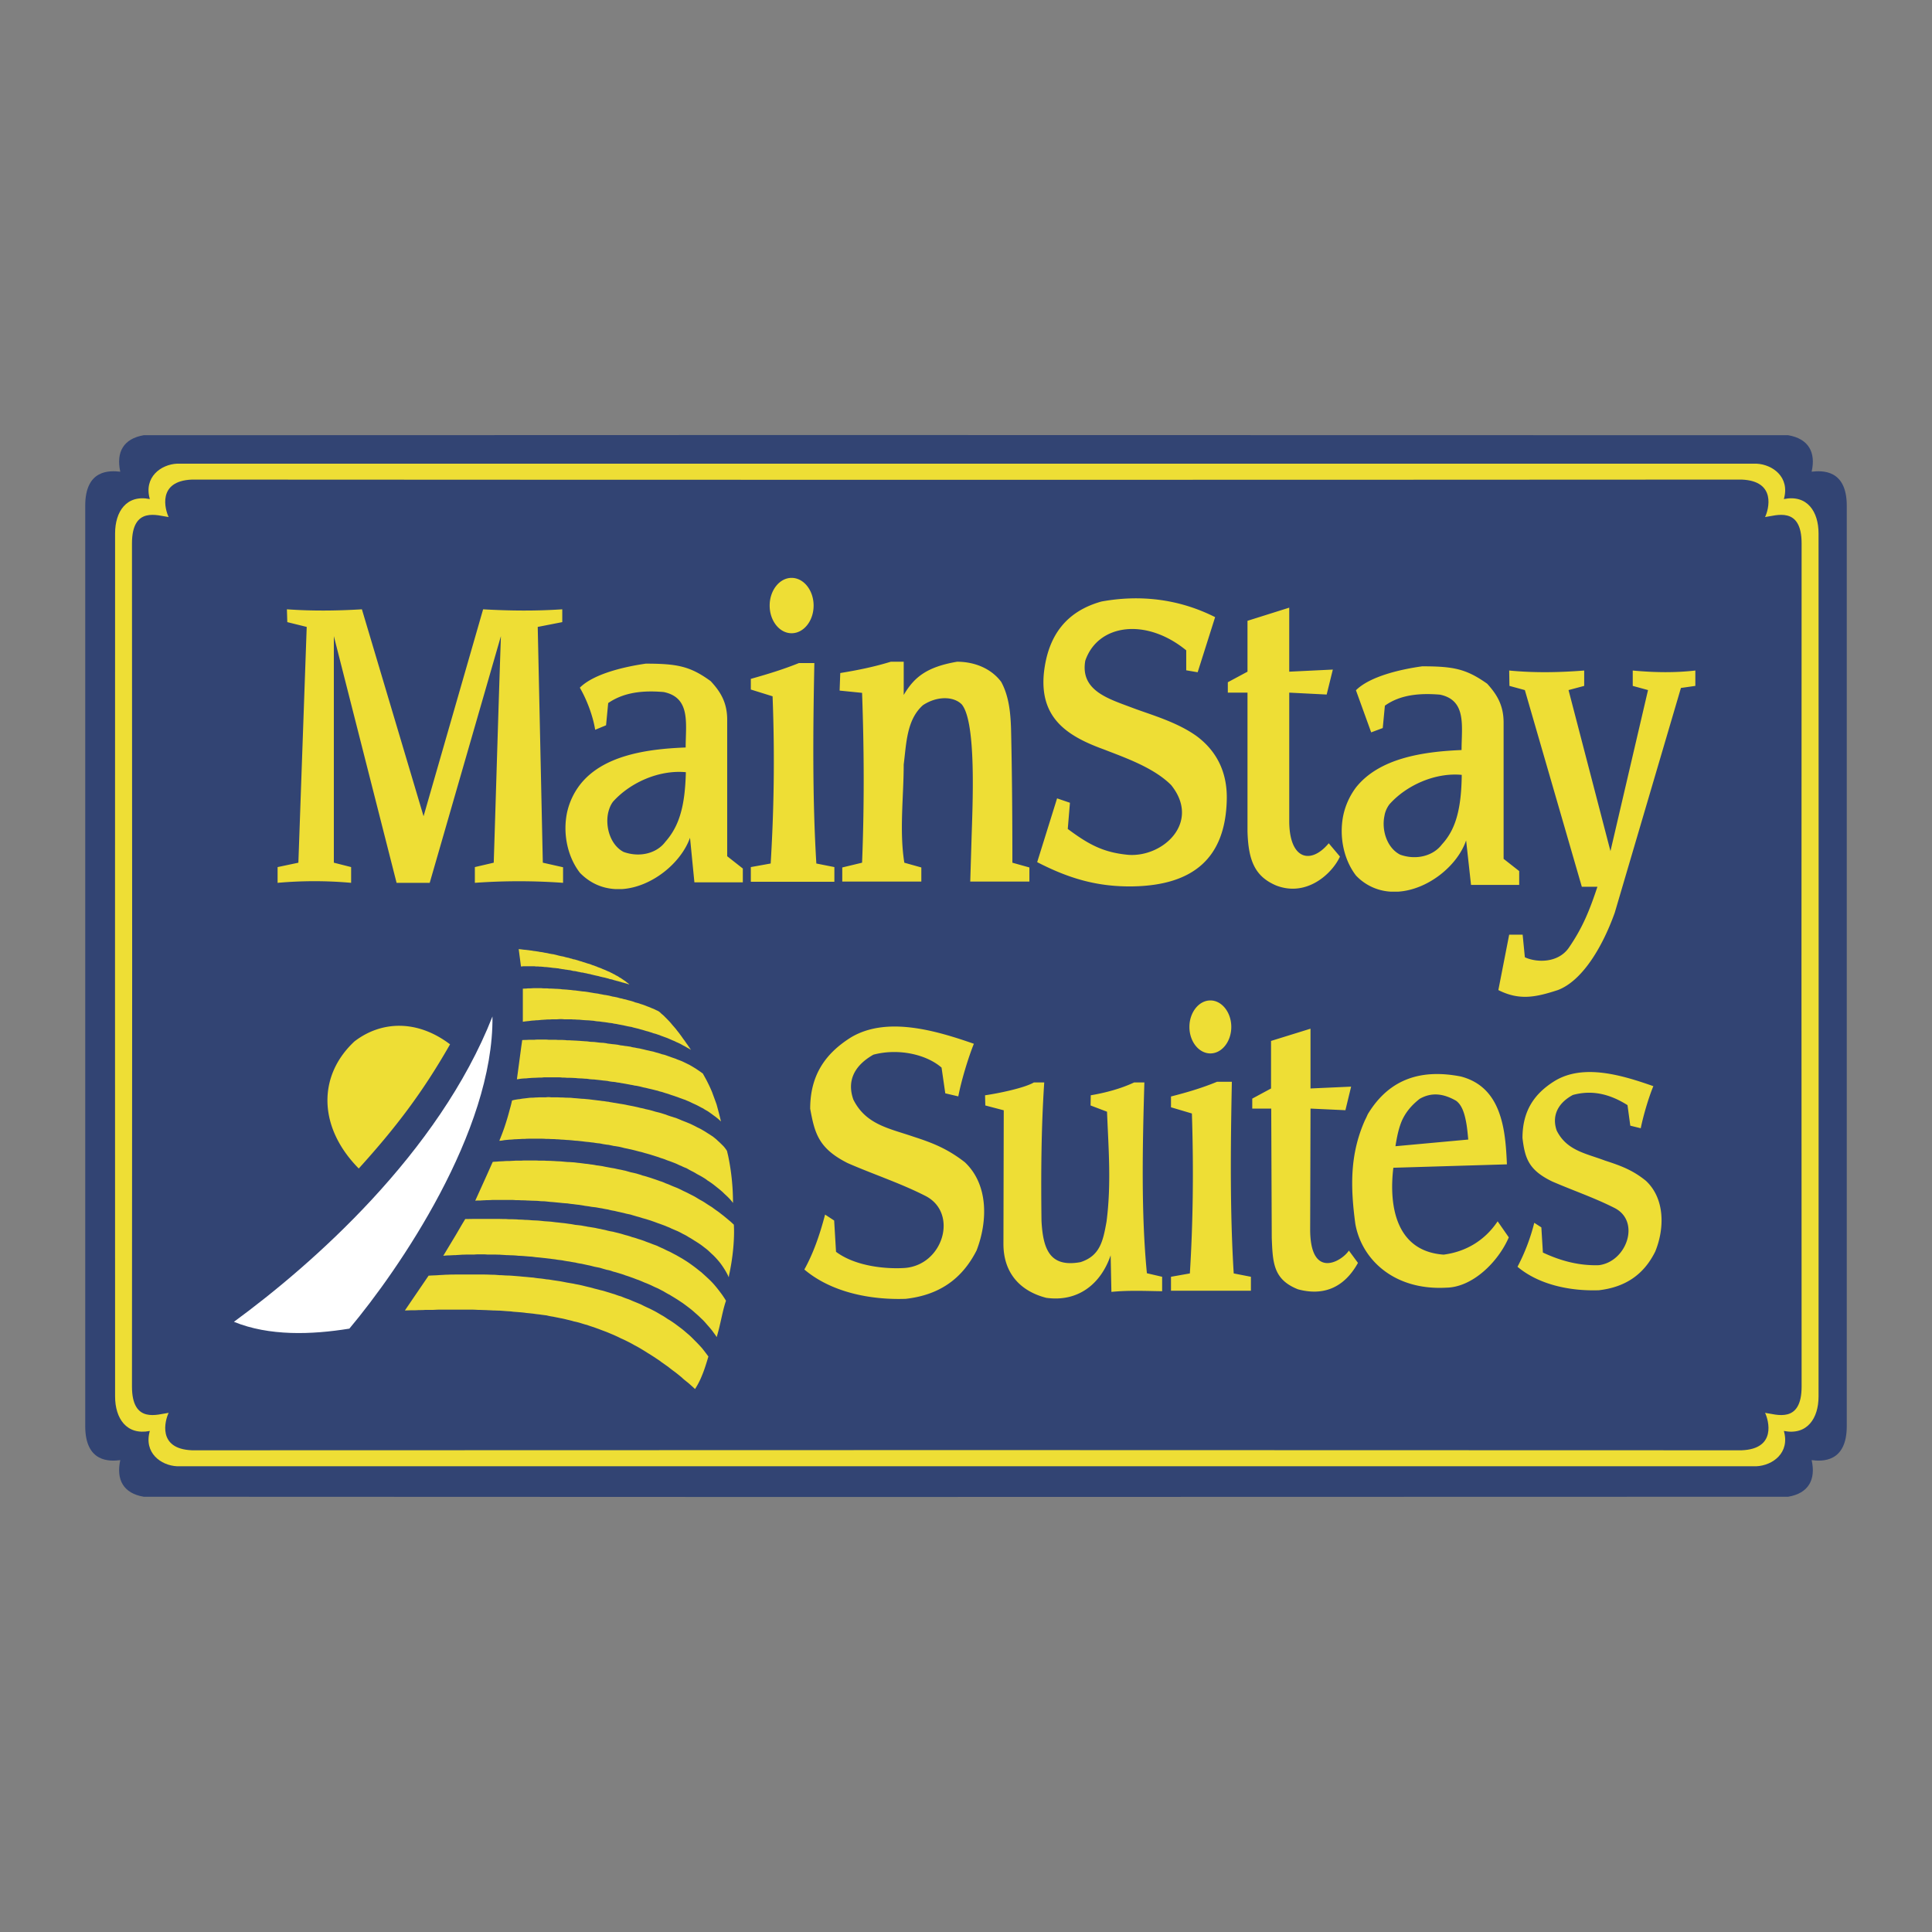
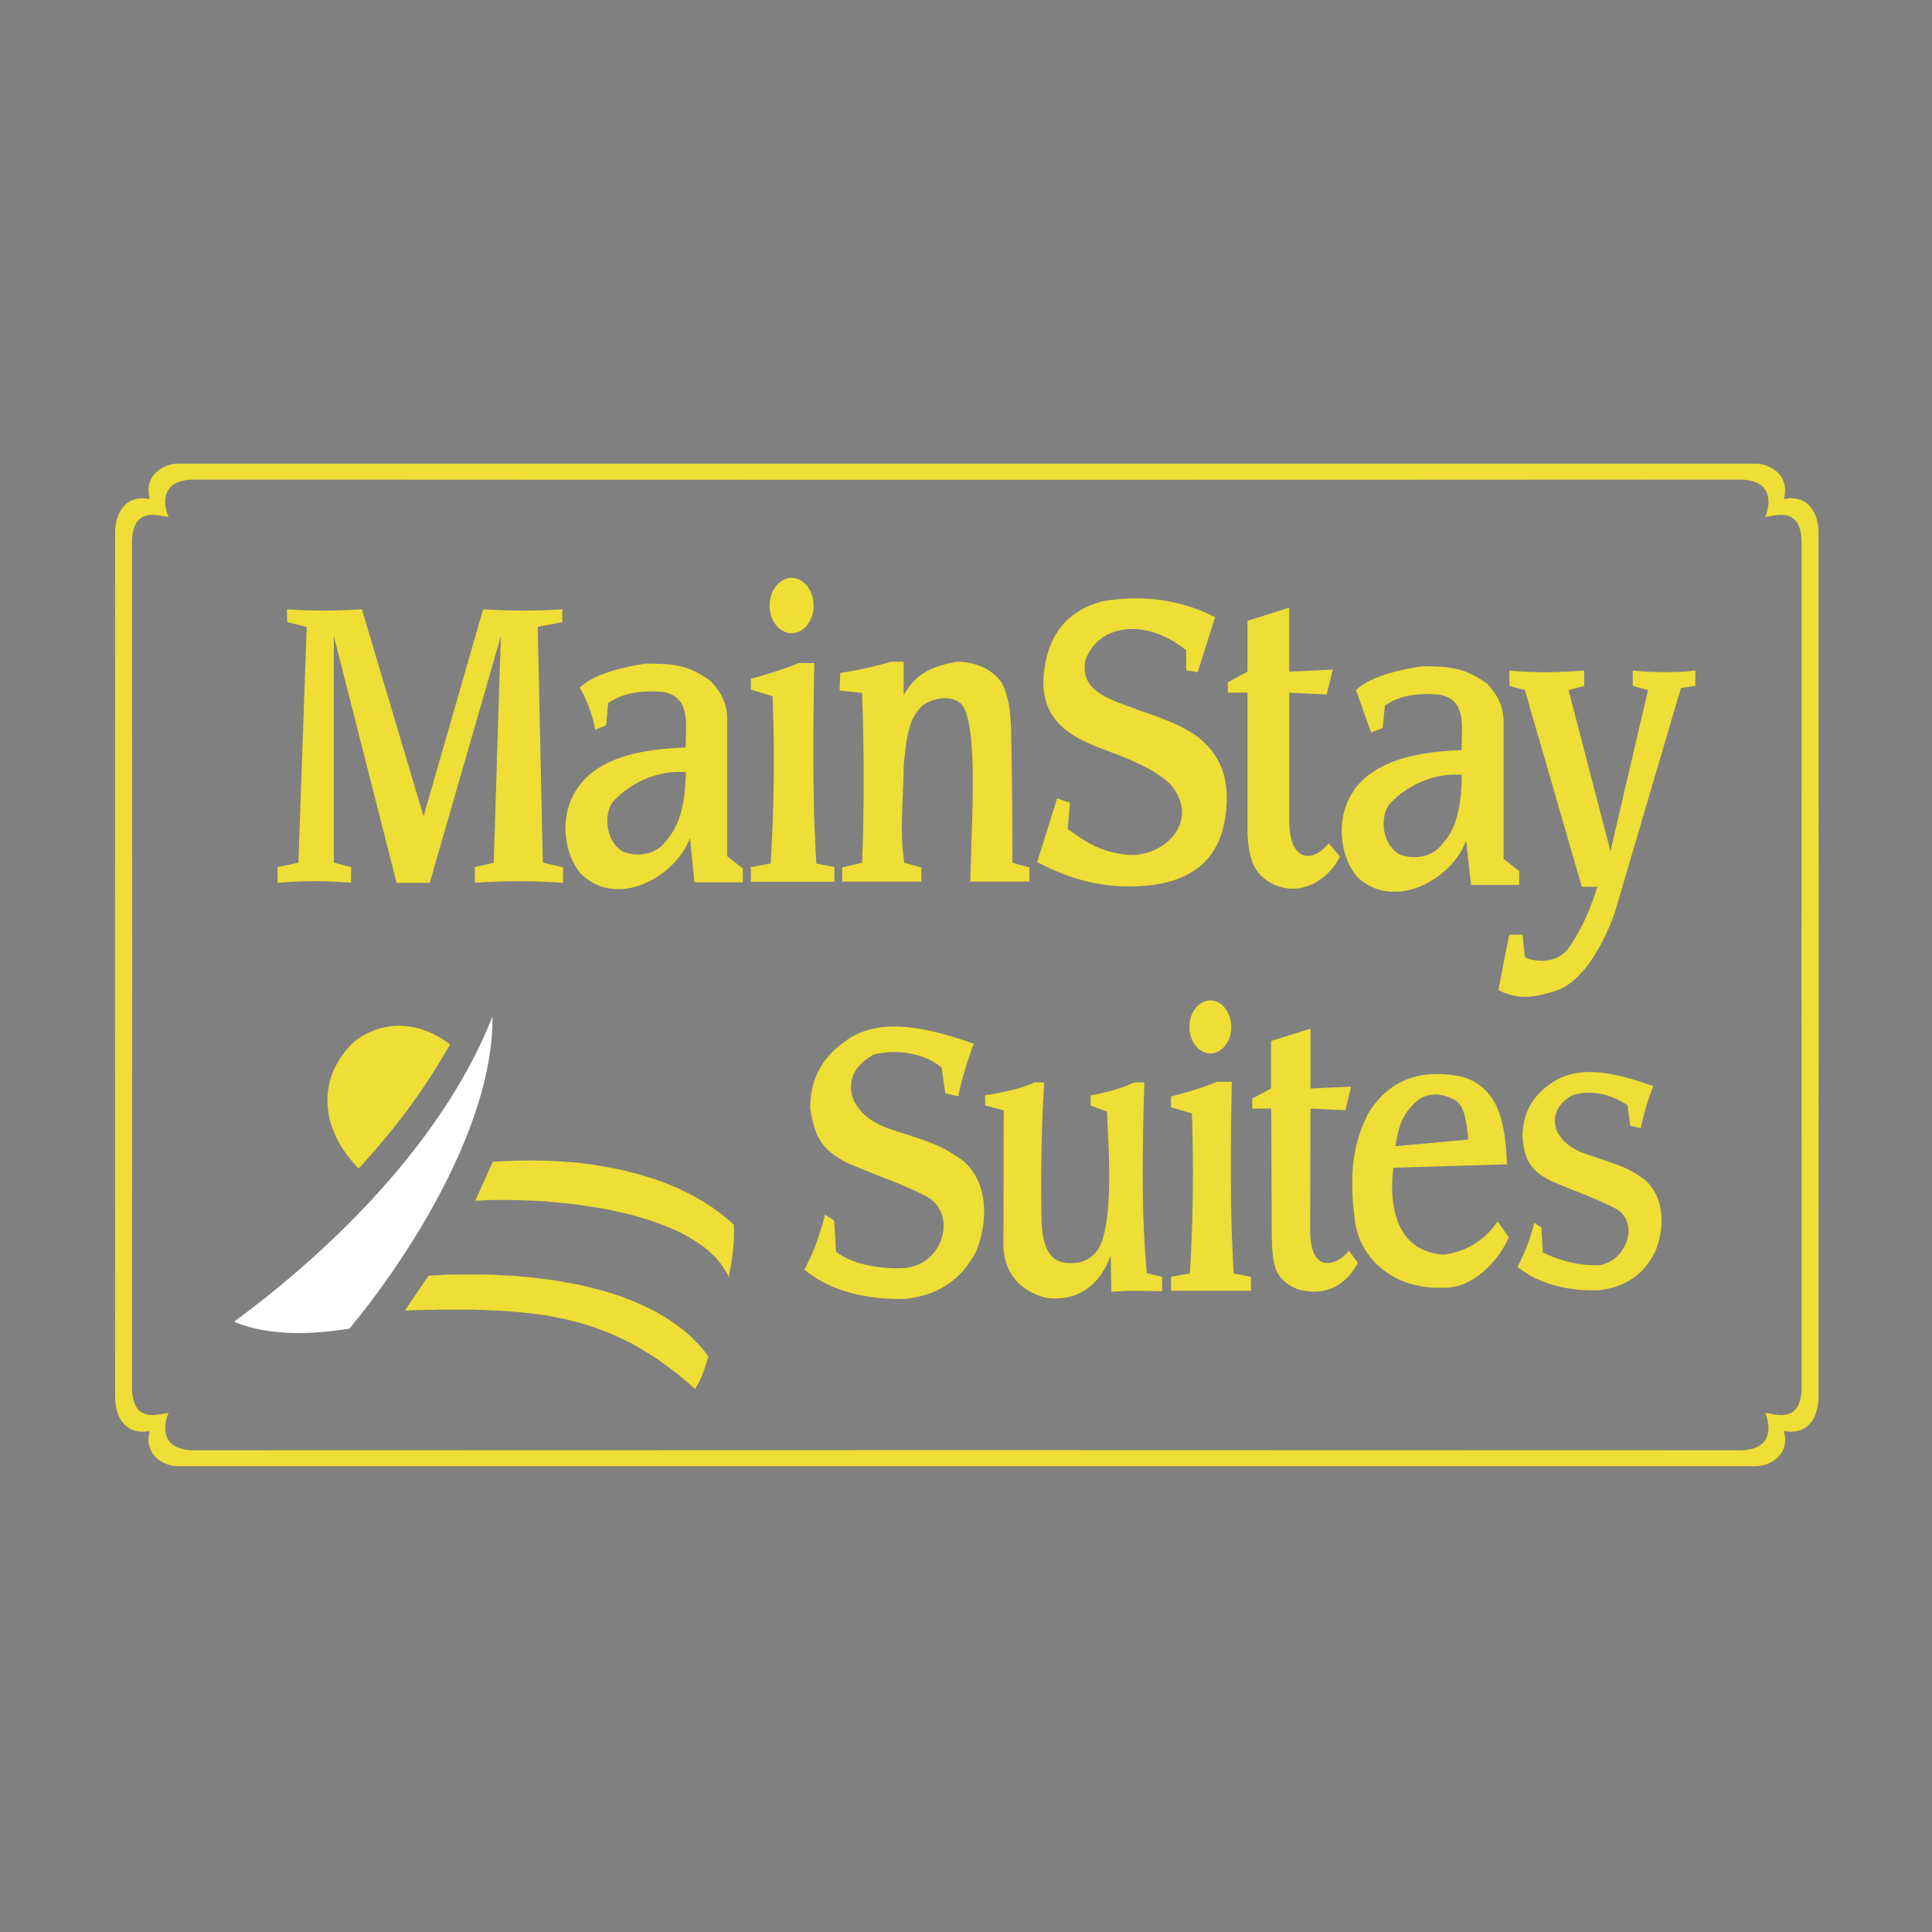
<svg xmlns="http://www.w3.org/2000/svg" width="2500" height="2500" viewBox="0 0 192.756 192.756">
  <rect x="0" y="0" width="192.756" height="192.756" fill="#808080" stroke="none" />
  <g fill-rule="evenodd" clip-rule="evenodd">
-     <path fill="#fff" fill-opacity="0" d="M0 0h192.756v192.756H0V0z" />
-     <path d="M184.252 102.117V50.456c0-3.662-2.492-3.507-3.504-3.395.436-1.934-.307-3.291-2.344-3.64l-99.11-.018h-.301l-64.651.018c-2.042.349-2.767 1.707-2.342 3.64-1.03-.113-3.497-.268-3.497 3.395v91.826c0 3.66 2.466 3.527 3.497 3.395-.425 1.939.3 3.314 2.342 3.654l64.651.023h.301l99.11-.023c2.037-.34 2.779-1.715 2.344-3.654 1.012.133 3.504.266 3.504-3.395v-40.165z" fill="#324473" />
    <path d="M49.133 101.414c-5.371 13.666-18.007 24.76-25.795 30.463 3.519 1.439 7.744 1.291 11.519.68 4.91-5.852 14.413-19.664 14.276-31.143z" fill="#fff" />
    <path d="M35.793 116.582c3.69-4.07 6.382-7.605 9.109-12.389-3.293-2.496-6.873-2.338-9.534-.295-3.685 3.43-3.646 8.565.425 12.684zM70.043 134.51c-.212-.238-.438-.48-.689-.729-.216-.217-.428-.438-.654-.633-.238-.193-.433-.379-.685-.574-.221-.168-.437-.326-.667-.5-.234-.162-.451-.318-.698-.455-.212-.141-.407-.281-.649-.41-.221-.129-.451-.27-.689-.398-.208-.102-.425-.225-.654-.322-.226-.105-.451-.207-.667-.326-.23-.102-.464-.195-.685-.287-.229-.084-.438-.199-.659-.271a8.566 8.566 0 0 1-.685-.264c-.226-.053-.455-.143-.658-.217-.239-.066-.465-.146-.686-.209-.234-.07-.446-.145-.698-.193-.212-.062-.433-.115-.659-.172-.234-.076-.455-.119-.676-.174-.234-.053-.438-.113-.672-.162-.229-.055-.455-.08-.681-.139-.225-.035-.446-.078-.672-.113-.221-.045-.451-.09-.667-.129-.221-.035-.455-.066-.689-.102-.234-.035-.434-.08-.654-.088-.23-.035-.469-.076-.699-.094a8.12 8.12 0 0 1-.663-.088c-.234-.01-.446-.039-.676-.059-.226-.018-.447-.035-.663-.061l-.672-.053a8.393 8.393 0 0 0-.672-.031c-.243-.014-.455-.035-.685-.035-.234-.018-.455-.041-.672-.041-.221 0-.442-.018-.676-.018-.23-.008-.451-.008-.667-.008h-2.037c-.23 0-.451.008-.676.008-.234 0-.442.018-.676.018-.216.023-.438.023-.672.041-.23.021-.459.021-.676.035-.093 0-.19.014-.305.014l-.345.504-.677.994-.685 1.004-.659.971c.23 0 .447-.018.677-.018.234 0 .464 0 .685-.018.216 0 .446 0 .659-.018h.663c.256 0 .468-.025.711-.025h3.338c.252 0 .478.025.689.025.217 0 .442.018.676.018.23.018.446.018.654.035.234 0 .459.018.689.018.226.014.424.031.667.049.225.018.447.018.672.059l.681.053c.208.018.428.035.654.074.23.018.455.045.676.066.216.035.442.062.663.084.23.041.469.062.699.094.221.062.446.098.654.129.234.053.468.092.689.141.217.035.447.092.667.146.226.057.447.1.672.176.226.045.451.098.681.168.234.074.438.141.672.195.221.088.442.154.676.229.226.09.429.15.659.244.217.084.46.168.685.26.216.09.446.186.681.287.221.102.451.203.659.314.221.092.451.203.676.318.213.105.451.23.659.354.229.115.464.248.685.381.239.145.455.273.676.42.212.119.438.277.672.42.221.158.451.287.671.469.217.145.447.318.667.467.234.188.447.354.69.527.225.172.446.354.676.543.204.203.424.363.667.561.222.195.429.377.659.594l.013-.018c.217-.342.46-.773.672-1.309.226-.527.429-1.176.65-1.918-.21-.279-.418-.563-.635-.828z" fill="#eede35" />
-     <path d="M71.833 128.893c-.194-.26-.389-.504-.609-.756a8.059 8.059 0 0 0-.632-.637c-.203-.193-.416-.379-.627-.574-.208-.15-.42-.336-.624-.486-.216-.164-.415-.305-.632-.459-.212-.143-.415-.266-.627-.402-.208-.119-.419-.238-.627-.359-.212-.105-.42-.221-.619-.326a8.306 8.306 0 0 1-.636-.305c-.217-.094-.42-.182-.627-.287-.208-.084-.42-.15-.628-.238-.203-.084-.433-.15-.649-.248-.208-.07-.407-.146-.61-.199a5.333 5.333 0 0 0-.614-.189 5.952 5.952 0 0 0-.667-.203c-.185-.053-.398-.125-.601-.174-.212-.057-.429-.102-.641-.162a5.8 5.8 0 0 1-.641-.133c-.194-.059-.416-.084-.619-.143-.212-.025-.416-.088-.632-.123-.203-.031-.416-.07-.632-.098-.195-.049-.398-.066-.601-.115-.212-.025-.416-.053-.632-.07-.203-.039-.416-.08-.619-.102-.226-.031-.429-.066-.641-.084-.204-.018-.407-.049-.619-.066-.208-.021-.42-.057-.632-.074-.217-.018-.42-.027-.632-.045a12.64 12.64 0 0 0-.632-.062c-.204-.012-.407-.012-.627-.031a6.86 6.86 0 0 0-.624-.035 6.19 6.19 0 0 0-.624-.029c-.203-.027-.42-.027-.619-.035-.243 0-.446 0-.65-.023-.225 0-.424 0-.619-.008h-2.532c-.208 0-.42 0-.632.008h-.287l-.318.527-.619 1.061-.632 1.047-.623 1.035c.19-.023.402-.041.605-.041.203-.008.407-.027.65-.027.203-.021.416-.021.619-.043.208 0 .42-.014.605-.014h.632c.221-.021.424-.021.636-.021.208 0 .411 0 .627.021h.628c.212 0 .433.014.641.014.212.021.407.021.637.043.194 0 .411.02.632.02.199.008.416.025.619.049.212 0 .411.018.624.035.212.018.429.039.624.047.221.02.424.062.627.072.221.018.419.043.632.066.212.018.415.053.632.07.212.039.424.049.632.088.212.039.416.049.619.084.212.045.415.08.641.105.203.041.416.08.619.107.217.061.42.092.632.123.203.049.406.088.601.133.216.039.429.098.632.15.23.053.438.08.65.137.203.066.416.123.623.182.221.035.434.098.619.172.216.049.429.119.641.182.203.062.416.123.601.203.216.062.429.141.641.217.203.066.411.164.641.234.204.08.424.176.632.266.212.078.424.172.61.252.226.109.438.217.646.299.208.094.397.209.614.314.208.125.411.248.628.354.221.143.428.256.619.381.23.137.42.277.641.416.221.158.424.309.636.473.217.162.416.326.615.508.221.189.433.381.641.588.238.211.424.434.61.65.234.26.455.516.65.803.11.143.194.258.278.402.11-.383.221-.791.313-1.205.199-.826.354-1.672.614-2.422a8.66 8.66 0 0 0-.601-.885z" fill="#eede35" />
    <path d="M72.753 121.771c-.186-.162-.39-.326-.583-.486-.204-.15-.372-.295-.566-.432-.212-.143-.411-.293-.583-.42a16.875 16.875 0 0 1-.583-.371 5.5 5.5 0 0 0-.579-.346c-.194-.111-.367-.225-.553-.332-.194-.105-.379-.193-.574-.295a9.804 9.804 0 0 0-.579-.279c-.19-.105-.376-.186-.588-.287-.194-.076-.385-.15-.583-.234a5.855 5.855 0 0 0-.57-.23 3.662 3.662 0 0 0-.57-.221c-.208-.074-.385-.141-.579-.203-.199-.066-.376-.133-.583-.189a5.814 5.814 0 0 0-.57-.164c-.203-.084-.389-.123-.583-.189-.194-.045-.38-.094-.574-.129-.19-.053-.389-.109-.575-.164-.172-.029-.372-.088-.575-.119-.194-.035-.394-.088-.583-.123-.195-.027-.381-.066-.575-.102a10.326 10.326 0 0 1-.557-.111c-.186-.025-.38-.061-.588-.078a3.829 3.829 0 0 0-.562-.09 5.062 5.062 0 0 0-.579-.074c-.194-.031-.38-.049-.57-.076-.195-.008-.385-.053-.579-.061-.186-.01-.38-.031-.57-.031-.19-.014-.384-.035-.597-.053-.186-.018-.371-.018-.57-.031-.199-.018-.376-.018-.579-.035-.195 0-.38 0-.575-.018h-.575c-.186-.018-.393-.018-.579-.018h-.575c-.194 0-.384 0-.579.018h-.57c-.203.018-.389.018-.583.035-.19 0-.372 0-.583.018-.186.014-.375.014-.562.031-.172.018-.371.018-.543.039l-.035.053-.575 1.291-.588 1.299-.557 1.23c.177-.02.363-.02.54-.02.186-.018.397-.018.592-.035.19 0 .38 0 .588-.021H50.858c.194 0 .38 0 .583.021.181 0 .389 0 .57.018.194 0 .385 0 .579.018.195 0 .376.02.575.02.186.008.394.008.579.025.19.027.389.031.575.031.194.021.38.039.575.062.203.012.38.029.579.049.199.018.384.035.57.057.186.018.389.035.583.045a5.9 5.9 0 0 0 .575.074c.181.027.38.053.583.07.177.035.371.053.565.098.195.027.385.045.57.084.194.035.376.045.579.074.19.037.384.072.57.098.212.045.397.084.601.111.186.057.38.098.57.127.199.037.394.098.57.125.194.053.394.084.583.141.194.053.389.076.588.133.181.062.367.107.543.164.195.049.38.102.583.172.186.049.402.107.588.172.204.055.38.129.575.191.199.074.362.141.57.207.199.076.402.146.588.221.177.084.385.146.553.244.198.078.389.168.583.246.212.094.398.195.588.301.194.09.38.191.557.311.217.115.402.238.597.361.204.125.376.24.575.371.199.143.398.301.588.447.199.154.375.336.561.508.217.191.402.395.583.602.221.248.402.504.566.752.208.318.389.637.526.955.022-.037.022-.098.026-.164.394-1.75.57-3.709.486-5.078-.167-.145-.295-.286-.463-.411z" fill="#eede35" />
-     <path d="M72.643 115.293c-.036-.154-.075-.301-.11-.465a3.528 3.528 0 0 0-.362-.482c-.181-.176-.354-.357-.557-.529-.137-.15-.332-.291-.508-.434-.159-.098-.332-.221-.513-.326a7.046 7.046 0 0 0-.517-.318c-.168-.107-.354-.191-.53-.275-.168-.096-.345-.18-.518-.264-.177-.09-.345-.15-.53-.23-.168-.066-.345-.133-.517-.203-.168-.08-.354-.146-.526-.221-.181-.045-.358-.119-.526-.16-.146-.053-.331-.105-.499-.182-.177-.049-.345-.109-.526-.162-.177-.049-.354-.09-.526-.133a9.381 9.381 0 0 0-.491-.143c-.19-.053-.358-.078-.517-.119-.168-.057-.349-.084-.518-.119-.177-.053-.362-.088-.535-.127-.172-.041-.336-.066-.535-.107-.164-.025-.336-.074-.509-.102-.172-.035-.344-.053-.53-.088-.172-.027-.345-.066-.525-.084-.168-.039-.341-.049-.513-.098-.186-.008-.327-.049-.5-.066-.177-.008-.354-.053-.526-.061-.181-.027-.362-.045-.526-.066-.182-.023-.349-.045-.53-.062-.182-.01-.327-.039-.495-.039-.177-.01-.345-.027-.535-.045-.177-.018-.345-.018-.521-.045-.186-.018-.354-.018-.513-.021-.172 0-.358-.021-.517-.021-.168 0-.358-.018-.539-.018h-.535a1.784 1.784 0 0 0-.495 0h-.517c-.182 0-.354.018-.531.018-.168.021-.349.021-.526.025-.177.018-.362.045-.521.062-.172.018-.345.035-.5.074-.194.01-.371.049-.53.072-.075.021-.172.039-.261.066a14.63 14.63 0 0 1-.239.936c-.159.615-.34 1.207-.53 1.77-.155.449-.323.883-.5 1.316a2.68 2.68 0 0 0 .478-.062c.172-.018.358-.035.552-.053.146 0 .314-.018.486-.035.199 0 .363-.021.553-.021.159-.018.318-.018.491-.018.159-.018.345-.018.521-.018h1.057c.146 0 .323 0 .49.018.186 0 .358 0 .522.018.181 0 .367 0 .535.021.181 0 .354.018.539.035.159 0 .345.018.517.035.15 0 .314.018.513.035.177.018.345.041.521.045l.535.057c.15.023.313.041.495.059.181.008.349.049.53.057.164.023.345.059.526.076.172.008.349.053.526.088.15.018.314.057.5.066.172.039.344.066.513.111.181.016.354.053.525.078.186.039.358.08.53.129.173.035.323.062.509.109.168.027.349.08.521.119.177.045.345.094.53.139.164.029.34.088.521.141.172.045.34.094.495.137.177.059.362.111.539.172.182.055.354.107.513.174.181.057.349.102.526.18.168.072.354.125.521.191.164.066.349.127.517.203.177.074.327.164.513.225.172.098.366.164.539.238.163.098.331.188.486.271.177.084.349.18.517.287.182.102.385.203.553.305.177.109.35.207.5.336.177.109.345.225.517.35.19.141.354.277.521.41.186.146.354.287.521.441.177.182.362.336.526.504.177.174.327.35.473.549a22.802 22.802 0 0 0-.488-4.726zM71.494 110.191c-.15-.424-.301-.822-.447-1.225-.141-.34-.296-.676-.455-.99-.137-.277-.296-.557-.442-.816 0-.027-.018-.027-.018-.045-.142-.105-.274-.203-.429-.305-.159-.105-.31-.217-.473-.305-.128-.088-.296-.172-.438-.262-.146-.066-.305-.15-.464-.225-.146-.07-.296-.146-.433-.195-.159-.066-.318-.109-.464-.186-.159-.053-.318-.109-.451-.154-.146-.057-.292-.105-.456-.164a2.514 2.514 0 0 0-.468-.133c-.146-.057-.296-.096-.429-.141-.159-.031-.318-.088-.459-.129a8.017 8.017 0 0 1-.473-.105c-.15-.025-.296-.066-.446-.102-.142-.035-.3-.066-.451-.105a4.001 4.001 0 0 1-.469-.088 2.053 2.053 0 0 1-.451-.094c-.15-.01-.292-.049-.446-.057-.16-.02-.314-.055-.469-.062-.155-.027-.288-.066-.42-.08-.168-.021-.305-.039-.464-.049a10.238 10.238 0 0 0-.455-.057c-.133-.041-.292-.049-.446-.076-.142 0-.296-.012-.455-.029a14.26 14.26 0 0 0-.456-.055c-.155-.008-.296-.008-.446-.025a2.7 2.7 0 0 0-.464-.045c-.154-.018-.287-.018-.446-.035-.146-.014-.292-.014-.455-.031-.164 0-.301-.018-.451-.018-.155-.014-.296-.014-.447-.014-.163-.025-.332-.025-.473-.035h-.434c-.167-.018-.318-.018-.49-.018h-.446c-.146-.018-.296-.018-.455-.018h-.447c-.164 0-.323 0-.464.018h-.451c-.159 0-.31.018-.446.018-.133 0-.248.01-.349.01l-.093.648-.438 3.268c.146-.01.283-.041.424-.059.15-.012.287-.029.456-.029.168-.01.31-.037.446-.037.164-.018.305-.018.451-.025.159 0 .327-.018.477-.018.146 0 .305 0 .434-.027H55.63c.142 0 .288 0 .456.027.141 0 .31 0 .446.018.159 0 .318 0 .455.008.159 0 .305.018.469.018.137.027.31.027.455.037.159 0 .292.018.446.029.164 0 .301.018.464.049.15.01.292.027.446.027.168.018.296.035.456.049.159.018.305.035.455.057.155.01.287.027.446.045.164.043.323.061.455.08.159.008.318.025.464.064.132.018.292.027.42.066.164.018.309.053.469.076.128.031.296.049.446.088.164.023.305.049.451.088.159.01.301.045.469.08.15.031.287.076.451.111.15.025.296.062.446.102.155.031.292.066.456.105.159.039.305.084.459.111.15.061.301.096.447.127.167.059.327.111.446.143.168.049.331.109.478.162.159.049.292.09.451.15.164.049.305.111.442.16.159.053.31.119.473.164.15.074.301.127.447.193.159.076.309.154.455.217.159.07.296.137.456.221.154.08.3.168.446.23.146.105.305.189.459.277.164.107.296.209.438.307.146.123.314.221.456.344.159.123.296.248.424.371-.13-.589-.288-1.156-.434-1.695zM68.567 104.203c-.128-.16-.221-.332-.367-.508-.12-.17-.239-.346-.362-.504-.111-.168-.261-.324-.385-.504-.115-.133-.248-.293-.371-.426a5.735 5.735 0 0 0-.358-.414c-.128-.133-.27-.279-.393-.398-.106-.123-.243-.225-.363-.328a1.343 1.343 0 0 0-.34-.27c-.132-.049-.252-.119-.367-.172-.124-.057-.248-.092-.362-.15-.142-.061-.278-.105-.407-.158-.124-.053-.243-.094-.363-.137-.132-.041-.256-.076-.371-.125a5.955 5.955 0 0 0-.389-.102c-.124-.061-.239-.088-.354-.127-.137-.041-.27-.066-.398-.102a1.775 1.775 0 0 0-.362-.09c-.128-.039-.252-.078-.366-.088-.124-.035-.257-.076-.385-.105-.128-.018-.252-.055-.363-.062-.119-.035-.251-.062-.38-.098-.137-.018-.252-.049-.384-.066-.133-.008-.257-.049-.376-.066a4.308 4.308 0 0 1-.349-.07 18.789 18.789 0 0 1-.394-.053c-.132-.027-.252-.045-.362-.062a5.845 5.845 0 0 0-.402-.066 2.426 2.426 0 0 0-.35-.035c-.137-.021-.248-.031-.362-.049-.155-.018-.27-.035-.402-.053-.119 0-.234-.018-.358-.035-.137-.018-.239-.018-.367-.035-.15-.018-.261-.018-.402-.031-.119 0-.239-.018-.363-.039-.132 0-.239-.018-.367-.018-.142 0-.252-.018-.375-.018-.128-.01-.239-.01-.38-.01-.119-.021-.256-.021-.38-.021-.128 0-.248 0-.367-.018H53.26c-.137 0-.26.018-.371.018-.128 0-.261 0-.38.021-.115 0-.243.01-.345.01v3.305c.119-.021.248-.039.372-.053.128-.018.248-.018.371-.043.137-.018.256-.031.385-.031.11-.018.239-.027.384-.027.119-.018.23-.018.358-.039.124 0 .243-.018.367-.018.128-.018.265-.018.389-.018.119 0 .229-.018.358-.018h.375c.128 0 .248-.018.389-.018.115 0 .23 0 .358.018h.752c.124.018.239.018.358.018.155.018.266.018.402.018.115.018.226.018.362.039.11 0 .229.018.35.018.128.01.273.01.402.027.11.014.23.014.362.031.12.025.252.043.394.057.115 0 .229.018.349.039.119.018.243.027.376.045.132.018.247.035.384.062.115.008.243.025.362.043.115.041.248.049.363.066.119.023.247.059.389.076.115.025.243.049.362.07.124.035.248.053.38.088.129.018.248.053.376.062.115.039.234.074.354.098.133.035.252.061.394.098.11.035.248.074.367.102.124.039.248.074.363.113.142.031.27.066.38.111.124.025.252.08.362.119.133.027.257.066.398.119.115.031.243.08.358.133.12.035.256.094.363.129.124.047.265.092.393.154.115.049.248.105.358.158.124.049.256.098.371.168.142.055.274.119.398.178.128.066.248.141.349.193.146.066.261.143.38.213.128.062.239.133.354.203-.116-.171-.235-.349-.368-.542zM62.561 98.033a1.927 1.927 0 0 0-.248-.195c-.075-.049-.168-.107-.226-.152-.097-.061-.177-.129-.278-.164-.066-.051-.137-.107-.238-.154a1.67 1.67 0 0 1-.252-.145c-.08-.035-.15-.062-.239-.123a1.6 1.6 0 0 1-.243-.121c-.075-.031-.159-.068-.234-.096-.093-.039-.164-.082-.248-.113-.075-.029-.15-.062-.252-.098-.066-.041-.15-.069-.239-.105-.066-.018-.159-.059-.243-.086a1.04 1.04 0 0 0-.243-.095.916.916 0 0 0-.252-.087c-.08-.039-.164-.068-.256-.104a2.917 2.917 0 0 0-.248-.068c-.066-.025-.15-.049-.248-.086a4.012 4.012 0 0 0-.229-.066 1.048 1.048 0 0 0-.248-.077c-.075-.026-.155-.051-.251-.082-.066-.022-.151-.042-.244-.073a1.473 1.473 0 0 0-.248-.044c-.071-.051-.15-.056-.252-.078-.053-.018-.137-.055-.229-.068a7.433 7.433 0 0 1-.243-.053c-.093-.028-.159-.051-.239-.068-.106-.022-.177-.029-.252-.046-.084-.022-.181-.04-.243-.058-.093-.022-.172-.05-.261-.068-.088-.018-.172-.042-.248-.06-.084 0-.172-.018-.243-.036-.093-.009-.177-.031-.248-.048a1.8 1.8 0 0 0-.252-.046c-.062-.018-.15-.018-.239-.051-.075-.009-.159-.027-.234-.036-.093 0-.159-.022-.243-.04-.102-.018-.155-.018-.248-.038-.093-.009-.159-.027-.243-.027-.093-.018-.177-.042-.261-.042-.08-.018-.159-.018-.238-.035-.075-.013-.177-.013-.23-.031-.097 0-.19-.018-.252-.018-.093-.018-.167-.018-.261-.037-.075 0-.167-.022-.243-.022l.226 1.733h.018c.093 0 .15-.021.234-.021H53.237c.066 0 .15 0 .217.021h.256c.083.016.168.016.261.016.062 0 .159.018.234.018.089.021.177.021.239.021.102.01.168.01.252.027.071 0 .155.021.23.021.088.02.177.02.234.037.102 0 .186.018.274.018.088.019.168.027.261.027.062.02.159.043.221.043.097.018.168.039.243.039.093.014.177.025.261.047.075 0 .164.018.252.029.053.018.154.018.229.031l.252.064c.093.018.155.018.248.027.075.018.159.037.244.055.083.021.167.031.251.051a.675.675 0 0 0 .248.035c.058.021.15.039.229.057.098.01.168.029.248.053.097.018.155.035.248.045.092.027.177.059.256.066.097.027.159.047.252.061.084.025.15.035.243.053.084.02.177.041.243.068.088.018.172.035.239.055.102.023.159.031.252.049.084.029.155.047.248.068.075.018.159.041.234.078.098.008.168.025.243.045.08.023.159.059.239.076.079.014.168.049.252.068.102.018.163.041.238.064.102.021.155.039.252.076.084.018.155.029.252.068.08.021.159.025.23.068.102.018.168.049.252.066a1.336 1.336 0 0 0-.233-.183z" fill="#eede35" />
-     <path d="M17.671 46.259c-1.618.078-3.346 1.346-2.723 3.532-2.342-.467-3.465 1.262-3.465 3.425-.01 28.712-.01 57.401 0 86.112 0 2.166 1.123 3.895 3.465 3.439-.623 2.184 1.105 3.447 2.723 3.523h157.563c1.627-.076 3.369-1.34 2.742-3.523 2.338.455 3.461-1.273 3.461-3.439.012-28.713.012-57.398 0-86.112 0-2.164-1.123-3.892-3.461-3.425.627-2.186-1.115-3.454-2.742-3.532H17.671zm-4.504 7.962c0-3.766 2.577-2.771 3.659-2.634-.354-.729-1.175-3.602 2.33-3.739 51.536.031 103.07.031 154.607 0 3.514.137 2.688 3.01 2.338 3.739 1.078-.137 3.646-1.131 3.646 2.634-.018 28.052-.018 56.06 0 84.113 0 3.762-2.568 2.762-3.646 2.625.35.73 1.176 3.604-2.338 3.736-51.535-.027-103.072-.027-154.607 0-3.505-.133-2.683-3.006-2.33-3.736-1.083.137-3.659 1.137-3.659-2.625.026-28.059.026-56.054 0-84.113z" fill="#eede35" />
+     <path d="M17.671 46.259c-1.618.078-3.346 1.346-2.723 3.532-2.342-.467-3.465 1.262-3.465 3.425-.01 28.712-.01 57.401 0 86.112 0 2.166 1.123 3.895 3.465 3.439-.623 2.184 1.105 3.447 2.723 3.523h157.563c1.627-.076 3.369-1.34 2.742-3.523 2.338.455 3.461-1.273 3.461-3.439.012-28.713.012-57.398 0-86.112 0-2.164-1.123-3.892-3.461-3.425.627-2.186-1.115-3.454-2.742-3.532H17.671m-4.504 7.962c0-3.766 2.577-2.771 3.659-2.634-.354-.729-1.175-3.602 2.33-3.739 51.536.031 103.07.031 154.607 0 3.514.137 2.688 3.01 2.338 3.739 1.078-.137 3.646-1.131 3.646 2.634-.018 28.052-.018 56.06 0 84.113 0 3.762-2.568 2.762-3.646 2.625.35.73 1.176 3.604-2.338 3.736-51.535-.027-103.072-.027-154.607 0-3.505-.133-2.683-3.006-2.33-3.736-1.083.137-3.659 1.137-3.659-2.625.026-28.059.026-56.054 0-84.113z" fill="#eede35" />
    <path d="M150.598 68.432l-.025-1.534c2.586.25 5.061.19 7.482 0v1.534l-1.561.417 4.182 16.067 3.748-16.067-1.525-.417v-1.534c2.215.208 4.262.228 6.246 0v1.534l-1.438.206-6.604 22.429c-1.289 3.591-3.309 6.818-5.678 7.713-2.207.717-3.828 1.061-5.934 0l1.08-5.525h1.344l.221 2.25c1.096.519 3.244.632 4.357-.906 1.432-2.068 2.113-3.823 2.883-6.128h-1.557l-5.684-19.621-1.537-.418zm-11.819 20.53a5.15 5.15 0 0 1-3.488-1.606c-1.201-1.552-1.697-3.814-1.285-5.943a7.114 7.114 0 0 1 1.285-2.855c2.303-2.893 6.604-3.567 10.529-3.727 0-2.375.531-4.963-2.148-5.525-1.98-.167-3.955-.013-5.502 1.101l-.213 2.23-1.154.431-1.52-4.201c1.418-1.413 4.549-2.104 6.611-2.389 3.174 0 4.398.268 6.484 1.737.902 1.001 1.658 2.09 1.637 3.956V85.687l1.555 1.22v1.381h-4.805l-.49-4.44c-.871 2.552-3.832 4.928-6.789 5.114h-.707zm-.65-7.571c-.305 1.443.252 3.209 1.564 3.879 1.602.574 3.299.13 4.164-1.019.729-.792 1.211-1.707 1.516-2.838.311-1.136.447-2.497.465-4.104-2.648-.25-5.525 1.036-7.213 2.937-.244.325-.43.725-.496 1.145zm-13.666-19.453l4.164-1.312v6.387l4.35-.21-.615 2.491-3.734-.19v12.809c0 3.832 2.131 4.394 3.941 2.221l1.119 1.326c-.777 1.702-3.324 4.078-6.379 2.88-2.107-.902-2.766-2.478-2.846-5.41V69.104H122.5v-1.037l1.963-1.054v-5.075zm-18.998 17.716l1.283.438-.217 2.612c2.1 1.565 3.566 2.354 6.051 2.584 3.482.245 7.24-3.253 4.266-6.96-1.76-1.766-4.682-2.762-6.75-3.571-3.695-1.341-6.383-3.16-5.949-7.609.42-3.852 2.33-6.179 5.742-7.134 3.766-.687 7.65-.303 11.342 1.558l-1.742 5.499-1.141-.195v-1.991c-4.025-3.295-8.822-2.625-10.072 1.036-.514 2.955 2.25 3.775 4.605 4.661 1.861.711 4.512 1.421 6.531 2.879 2.246 1.688 3.051 3.96 2.98 6.382-.15 5.746-3.316 8.454-9.273 8.59-3.709.078-6.59-.846-9.641-2.417l1.985-6.362zm-21.432 8.301v-1.408l1.976-.475c.216-5.351.216-11.003 0-16.946l-2.241-.226.066-1.752c1.679-.272 3.372-.612 5.039-1.127h1.291v3.317c1.052-1.801 2.329-2.802 5.322-3.317 1.714 0 3.386.648 4.407 2.013.777 1.437.928 3.087.98 4.699.102 4.426.133 8.888.133 13.339l1.697.475v1.408h-5.901l.124-4.066c.093-3.317.535-11.774-.968-13.609-.796-.809-2.449-.869-3.877.077-1.635 1.465-1.648 3.826-1.918 5.92 0 3.205-.446 6.612.062 9.795l1.697.475v1.408h-7.889zm-5.056-24.777c1.215 0 2.197-1.24 2.197-2.76 0-1.512-.981-2.763-2.197-2.763-1.207 0-2.188 1.251-2.188 2.763 0 1.52.981 2.76 2.188 2.76zM74.91 87.972v-1.463l1.98-.357c.314-5.141.424-10.644.19-16.682l-2.17-.676v-1.063c1.583-.448 3.138-.908 4.795-1.576h1.543c-.137 6.827-.194 13.547.199 19.997l1.799.357v1.463H74.91zm-13.547.73c-1.26-.077-2.458-.557-3.496-1.613-1.211-1.556-1.724-3.814-1.309-5.942a7.011 7.011 0 0 1 1.309-2.855c2.254-2.897 6.563-3.567 10.542-3.715 0-2.383.526-4.975-2.192-5.532-1.984-.168-3.916-.013-5.538 1.1l-.212 2.217-1.087.449c-.226-1.425-.862-3.056-1.529-4.201 1.418-1.421 4.583-2.113 6.581-2.398 3.16 0 4.447.268 6.476 1.748.919.995 1.67 2.086 1.644 3.941V85.426l1.56 1.227v1.379h-4.831l-.438-4.449c-.906 2.544-3.841 4.931-6.789 5.121h-.691v-.002zm-.694-7.574c-.292 1.434.265 3.205 1.547 3.87 1.617.583 3.314.137 4.167-1.012.699-.789 1.207-1.709 1.525-2.84.332-1.132.478-2.493.521-4.104-2.687-.25-5.556 1.036-7.267 2.941-.241.316-.4.721-.493 1.145zm-32.973 6.953V86.51l2.073-.438.831-23.524-1.936-.479-.04-1.279c2.506.179 4.973.152 7.483 0l6.152 20.646L48.2 60.79c2.625.152 5.233.179 7.898 0v1.279l-2.449.479.508 23.523 2.02.455v1.554a61.247 61.247 0 0 0-8.8 0v-1.571l1.883-.438c.243-7.536.456-15.09.716-22.604L42.873 88.08h-3.306l-6.259-24.613v22.604l1.724.438v1.571a41.13 41.13 0 0 0-7.336.001zM116.83 128.777v-1.393l1.883-.334c.305-4.906.389-10.176.203-15.957l-2.086-.619v-1.078c1.494-.381 3.023-.818 4.592-1.467h1.48c-.129 6.506-.195 12.949.186 19.121l1.715.334v1.393h-7.973zm19.346-17.004c-1.49 3.365-1.459 6.578-.955 10.33.633 3.572 3.877 6.652 9.061 6.369 2.67-.035 5.221-2.621 6.25-5.021l-1.113-1.6c-1.326 1.984-3.262 3.051-5.389 3.324-4.756-.336-5.475-4.854-5.016-8.668l11.332-.34c-.066-1.512-.168-3.037-.539-4.395-.553-2.062-1.688-3.752-4.061-4.371-3.838-.746-7.096.137-9.287 3.771a7.92 7.92 0 0 1-.283.601zm10.064 0c.141.672.195 1.389.248 1.92l-7.264.666c.156-.984.328-1.82.66-2.586.354-.76.879-1.457 1.764-2.146 1.18-.668 2.342-.535 3.623.193.54.389.801 1.131.969 1.953zm18.715-3.406c-3.125-1.098-6.967-2.256-9.83-.527-2.051 1.27-3.227 2.988-3.227 5.701.246 2.053.631 3.201 2.957 4.332 2.068.898 4.256 1.641 6.258 2.662 2.586 1.344 1.176 5.352-1.596 5.693-1.992.061-3.818-.434-5.582-1.26l-.154-2.512-.707-.455a19.7 19.7 0 0 1-1.672 4.385c2.162 1.816 5.295 2.439 8.115 2.342 2.523-.291 4.443-1.457 5.631-3.871.947-2.324.955-5.277-.928-7.041-1.316-1.074-2.52-1.516-4.105-2.029-1.883-.715-3.807-.984-4.805-2.996-.482-1.396.043-2.697 1.613-3.545 1.943-.535 3.717-.08 5.453 1.012l.279 2.051 1.043.256c.243-1.211.784-3.071 1.257-4.198zm-38.144-4.513l3.938-1.221v5.963l4.053-.182-.57 2.352-3.482-.162-.035 12.018c-.01 5.092 3.143 3.244 3.863 2.148l.906 1.229c-1.402 2.533-3.502 3.307-5.984 2.635-2.484-.982-2.516-2.68-2.617-5.129l-.053-12.9h-1.893v-.996l1.875-1.012v-4.743h-.001zm-12.637 4.14c-.186 6.336-.332 13.088.252 19.037l1.52.354v1.441c-1.711-.025-3.318-.105-5.061.066l-.076-3.646c-.963 2.82-3.217 4.686-6.426 4.238-2.572-.658-4.27-2.453-4.27-5.369l.031-13.34-1.84-.482-.025-1.016c1.361-.195 3.934-.73 4.875-1.283h1.029c-.305 4.611-.332 9.244-.273 13.822.154 2.828.834 4.672 3.902 4.105 1.941-.635 2.236-2.1 2.586-4.035.486-3.762.199-7.213.049-10.971l-1.641-.623.018-1.016c1.393-.234 2.975-.641 4.332-1.283h1.018v.001zm-17.01-3.857c-3.858-1.344-8.663-2.736-12.212-.668-2.617 1.623-4.12 3.807-4.12 7.152.447 2.398.796 3.941 3.74 5.422 2.568 1.123 5.304 2.016 7.797 3.293 3.257 1.707 1.737 6.883-2.108 7.17-1.914.123-4.928-.172-6.851-1.613l-.186-3.121-.906-.592c-.557 2.127-1.202 3.916-2.068 5.48 2.705 2.291 6.63 3.047 10.113 2.926 3.187-.361 5.552-1.838 7.073-4.834 1.113-2.891 1.197-6.561-1.177-8.797-1.684-1.309-3.138-1.908-5.092-2.537-2.439-.84-4.778-1.201-6.028-3.713-.632-1.785 0-3.342 2.002-4.48 2.449-.65 5.247-.055 6.798 1.289l.372 2.568 1.299.305c.277-1.485.98-3.836 1.554-5.25zm23.596.963c1.145 0 2.086-1.184 2.086-2.643 0-1.449-.941-2.643-2.086-2.643-1.15 0-2.092 1.193-2.092 2.643 0 1.459.941 2.643 2.092 2.643z" fill="#eede35" />
  </g>
</svg>